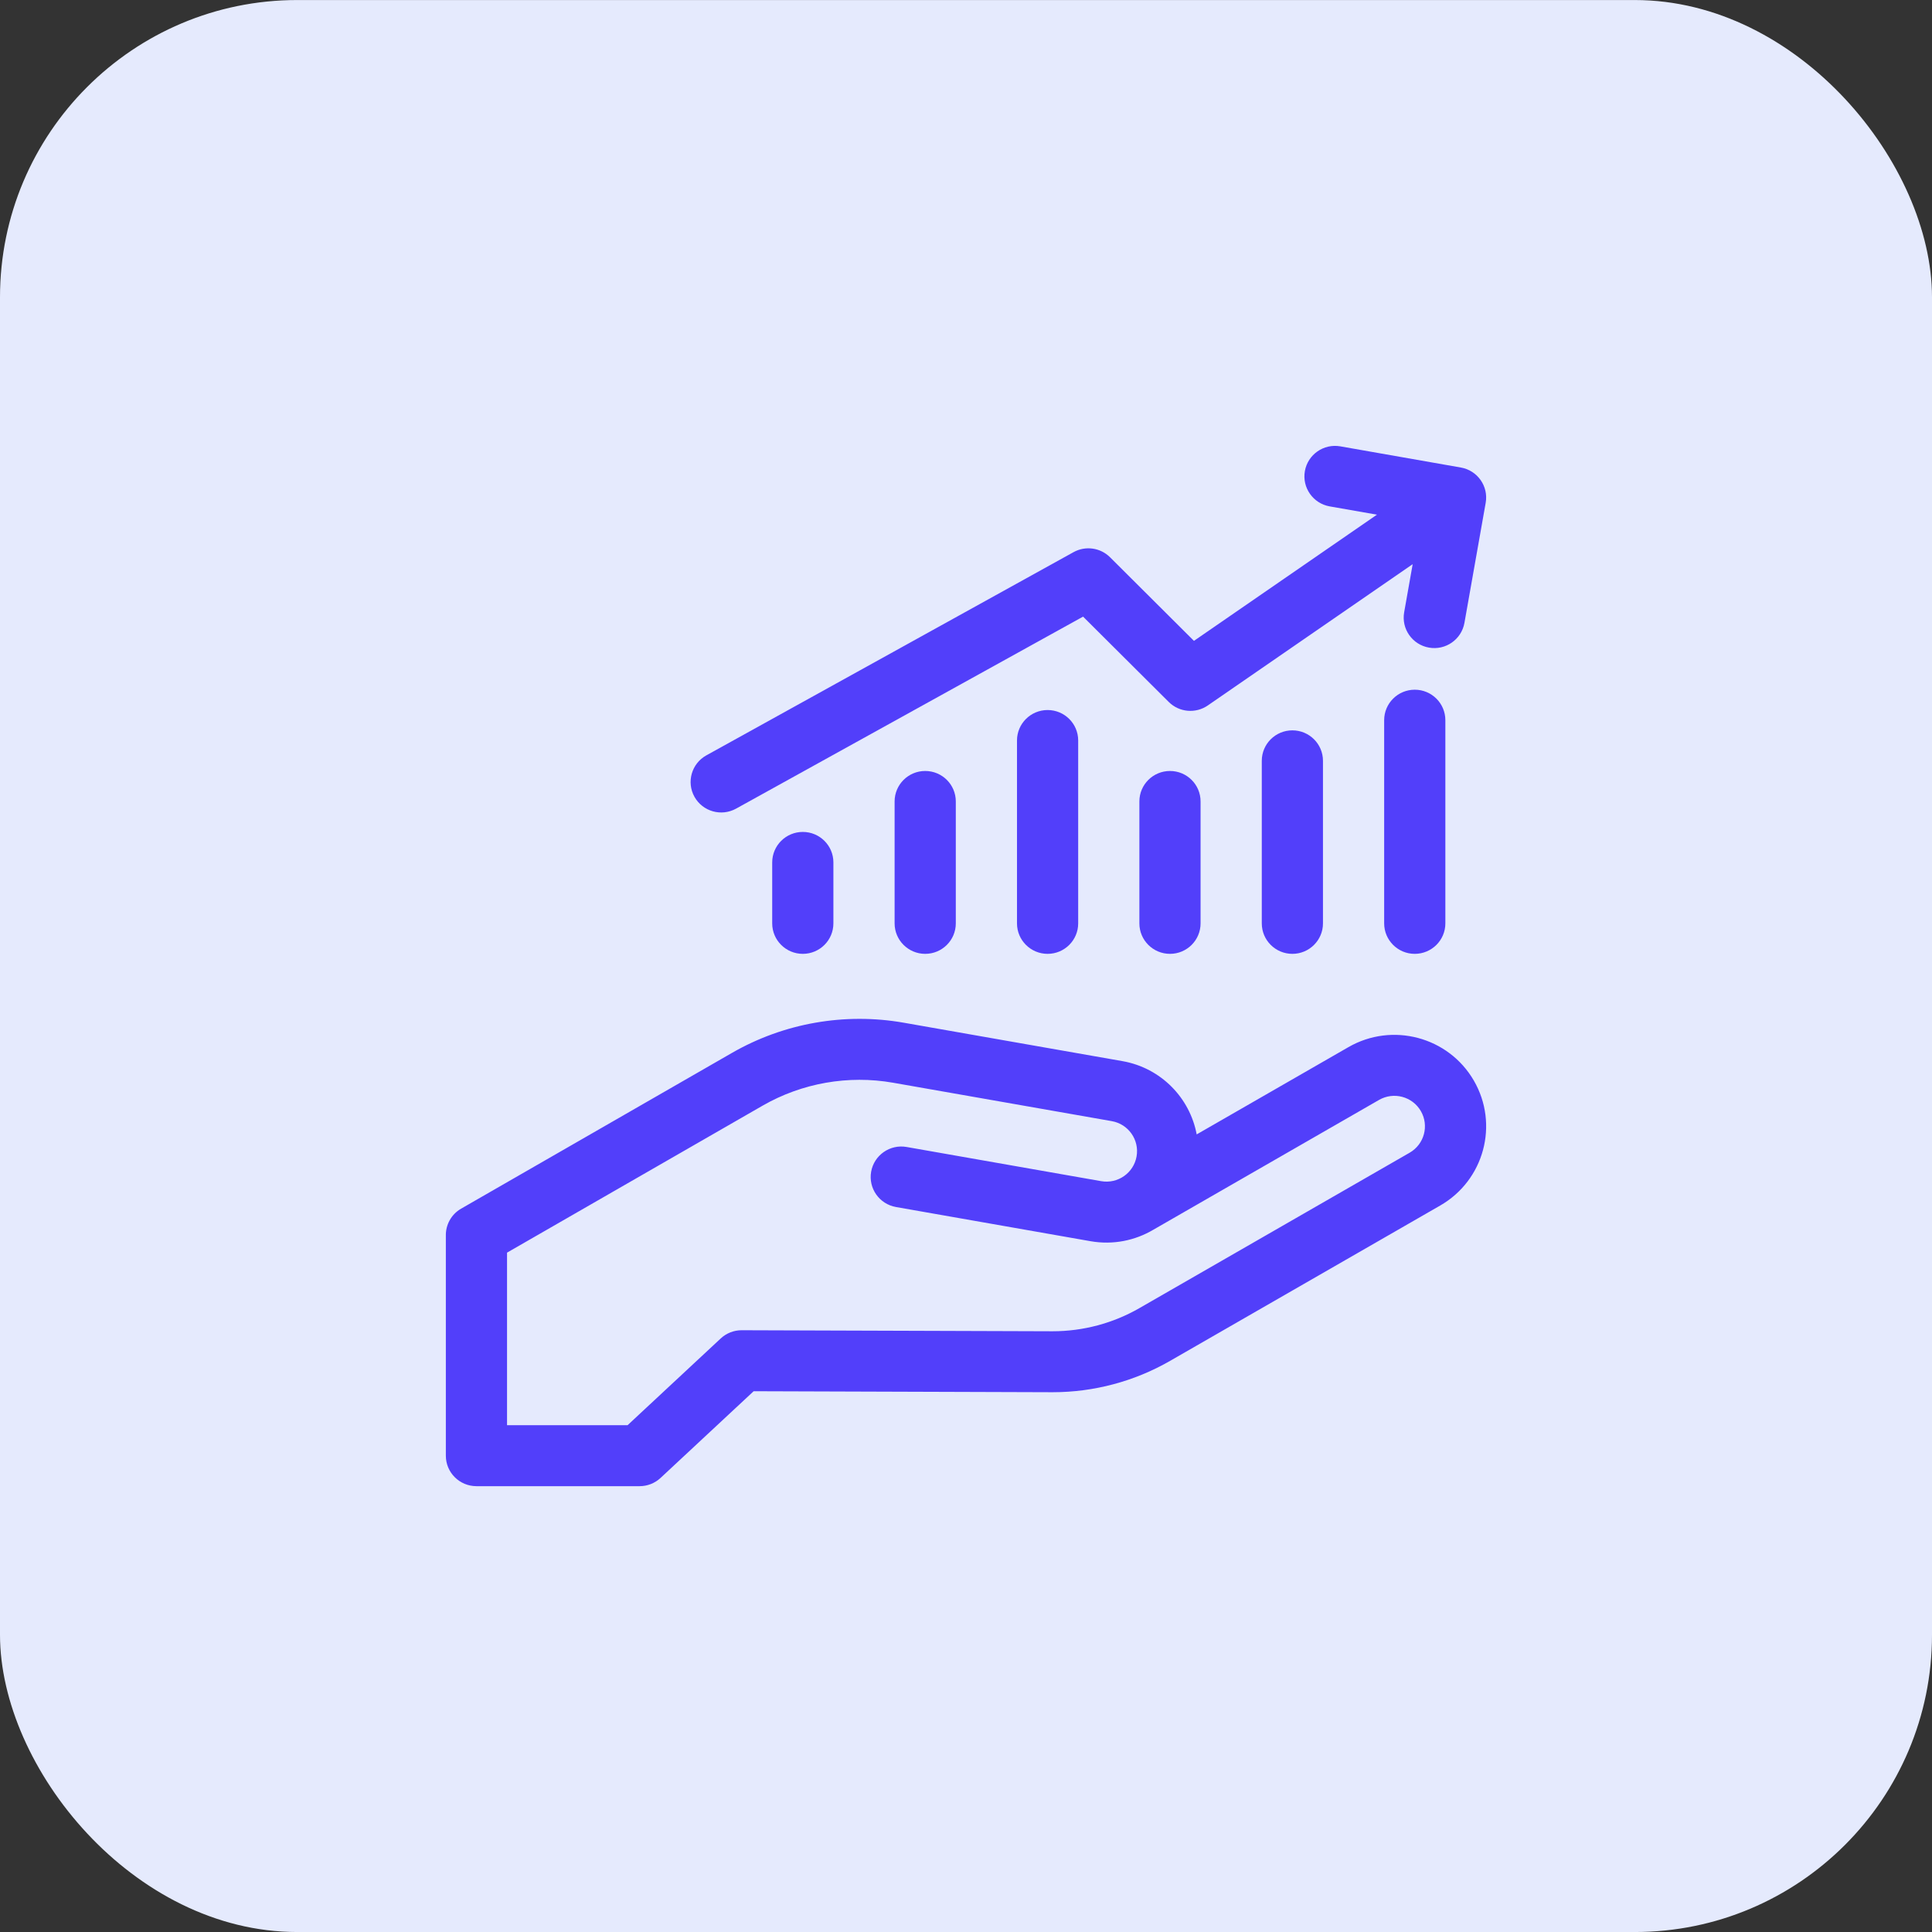
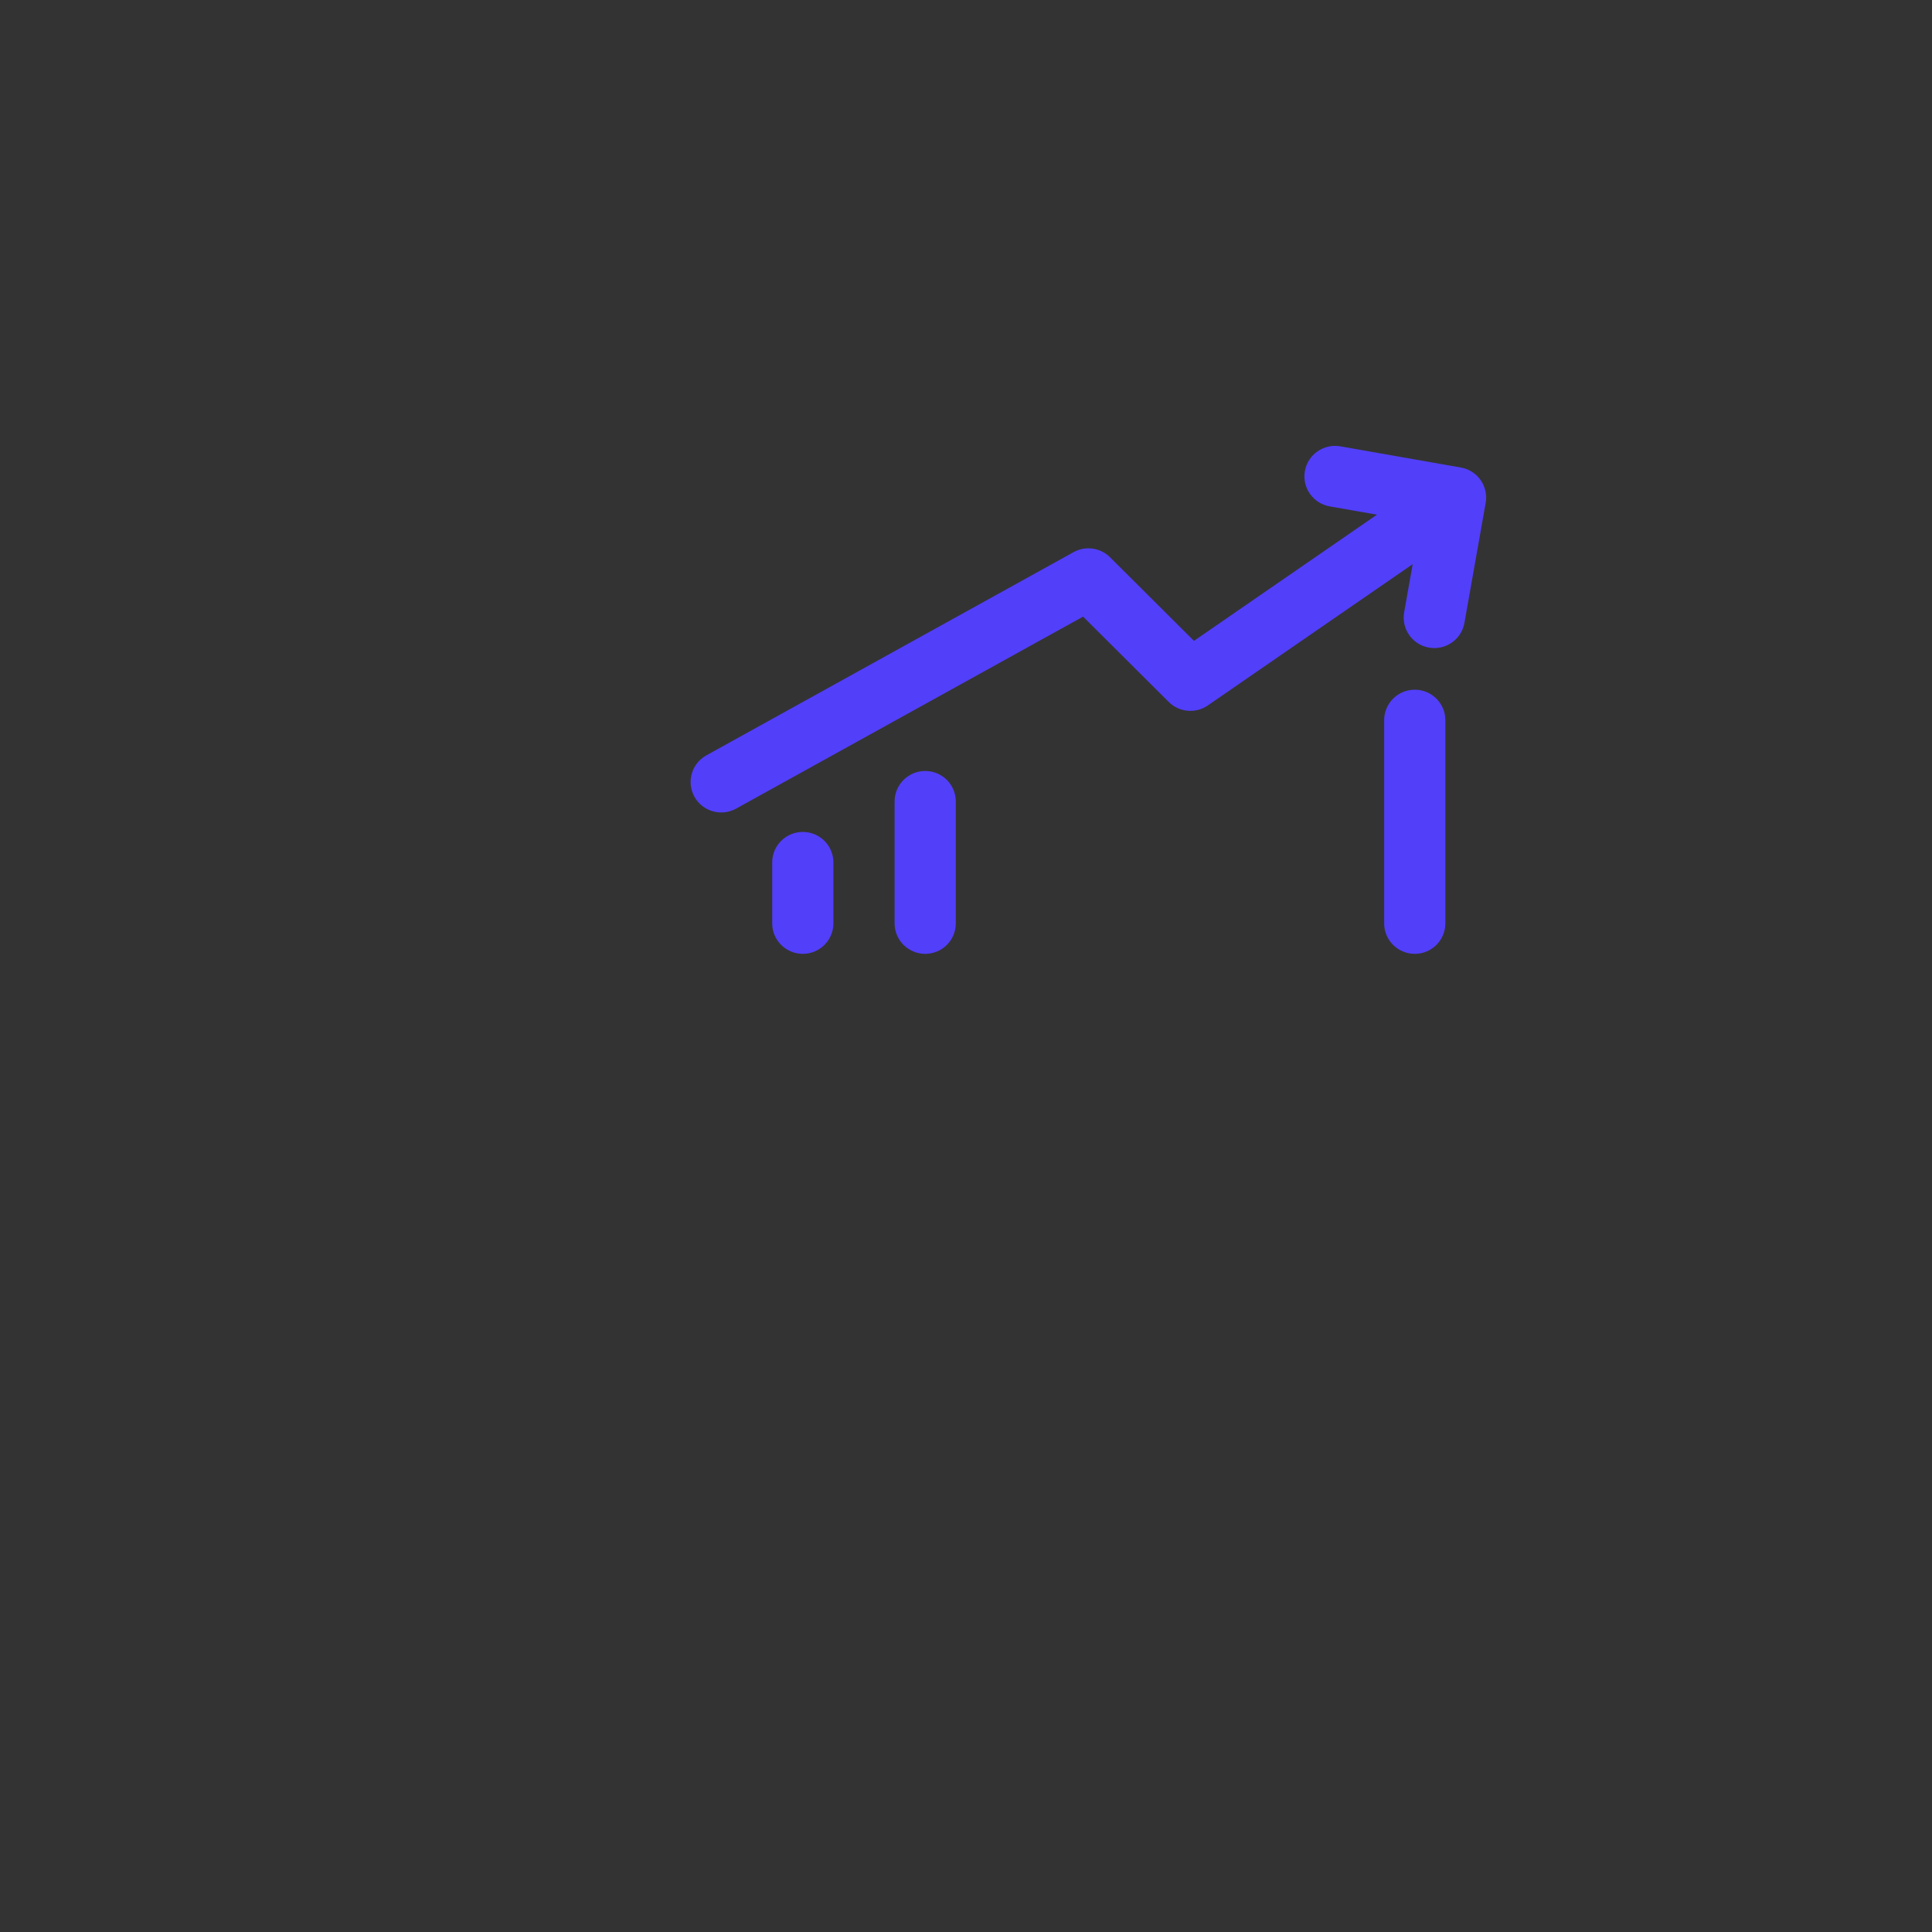
<svg xmlns="http://www.w3.org/2000/svg" width="104" height="104" viewBox="0 0 104 104" fill="none">
  <rect x="0" y="0" width="104" height="104" fill="#333333" stroke="none" />
-   <rect y="0.002" width="104" height="103.999" rx="16" fill="#E5EAFD" />
-   <path d="M79.336 58.166C77.971 55.814 74.949 55.008 72.587 56.367L64.418 61.065C64.052 59.106 62.504 57.486 60.418 57.12L48.65 55.053C45.477 54.495 42.194 55.072 39.404 56.677L24.823 65.062C24.284 65.372 23.987 65.941 24 66.521C24 66.523 24 78.361 24 78.361C24 79.267 24.737 80.001 25.647 80.001H34.431C34.849 80.001 35.251 79.843 35.556 79.559L40.569 74.89L56.613 74.943C56.632 74.943 56.65 74.943 56.669 74.943C58.883 74.943 61.065 74.361 62.983 73.258L77.528 64.893C79.893 63.533 80.702 60.521 79.336 58.166ZM75.881 62.051L61.336 70.416C59.918 71.231 58.306 71.662 56.667 71.662C56.653 71.662 56.639 71.662 56.626 71.662L39.927 71.607C39.507 71.605 39.103 71.764 38.797 72.049L33.781 76.72H27.294V67.43L41.051 59.518C43.171 58.299 45.666 57.861 48.078 58.284L59.846 60.351C60.742 60.508 61.34 61.359 61.182 62.251C61.025 63.144 60.17 63.74 59.274 63.582L48.802 61.742C47.907 61.585 47.052 62.181 46.894 63.073C46.736 63.965 47.334 64.816 48.23 64.974L58.702 66.814C59.917 67.027 61.107 66.778 62.089 66.194C62.09 66.193 62.09 66.193 62.091 66.193L74.234 59.209C75.022 58.756 76.029 59.024 76.484 59.809C76.939 60.593 76.669 61.598 75.881 62.051Z" fill="#523FFA" />
  <path d="M44.862 49.705V46.424C44.862 45.518 44.125 44.783 43.215 44.783C42.306 44.783 41.568 45.518 41.568 46.424V49.705C41.568 50.611 42.306 51.346 43.215 51.346C44.125 51.346 44.862 50.611 44.862 49.705Z" fill="#523FFA" />
  <path d="M51.451 49.705V43.143C51.451 42.236 50.714 41.502 49.804 41.502C48.895 41.502 48.157 42.236 48.157 43.143V49.705C48.157 50.611 48.895 51.346 49.804 51.346C50.714 51.346 51.451 50.611 51.451 49.705Z" fill="#523FFA" />
-   <path d="M58.039 49.705V39.861C58.039 38.955 57.302 38.221 56.392 38.221C55.483 38.221 54.745 38.955 54.745 39.861V49.705C54.745 50.611 55.483 51.346 56.392 51.346C57.302 51.346 58.039 50.611 58.039 49.705Z" fill="#523FFA" />
-   <path d="M64.627 49.705V43.143C64.627 42.236 63.89 41.502 62.98 41.502C62.071 41.502 61.333 42.236 61.333 43.143V49.705C61.333 50.611 62.071 51.346 62.98 51.346C63.89 51.346 64.627 50.611 64.627 49.705Z" fill="#523FFA" />
-   <path d="M71.216 49.705V40.955C71.216 40.049 70.478 39.315 69.569 39.315C68.659 39.315 67.922 40.049 67.922 40.955V49.705C67.922 50.611 68.659 51.346 69.569 51.346C70.478 51.346 71.216 50.611 71.216 49.705Z" fill="#523FFA" />
  <path d="M77.804 49.705V38.768C77.804 37.861 77.066 37.127 76.157 37.127C75.247 37.127 74.51 37.861 74.51 38.768V49.705C74.51 50.611 75.247 51.346 76.157 51.346C77.066 51.346 77.804 50.611 77.804 49.705Z" fill="#523FFA" />
  <path d="M78.639 25.167L72.15 24.027C71.255 23.87 70.4 24.466 70.242 25.358C70.084 26.25 70.683 27.101 71.578 27.259L74.121 27.705L64.271 34.498L59.753 29.997C59.233 29.479 58.431 29.367 57.788 29.723L38.023 40.661C37.228 41.101 36.942 42.1 37.383 42.892C37.825 43.684 38.828 43.969 39.623 43.529L58.302 33.193L62.913 37.786C63.476 38.347 64.361 38.426 65.016 37.975L76.045 30.369L75.586 32.961C75.428 33.853 76.027 34.704 76.922 34.861C77.818 35.019 78.672 34.423 78.831 33.53L79.975 27.067C80.133 26.175 79.534 25.324 78.639 25.167Z" fill="#523FFA" />
</svg>